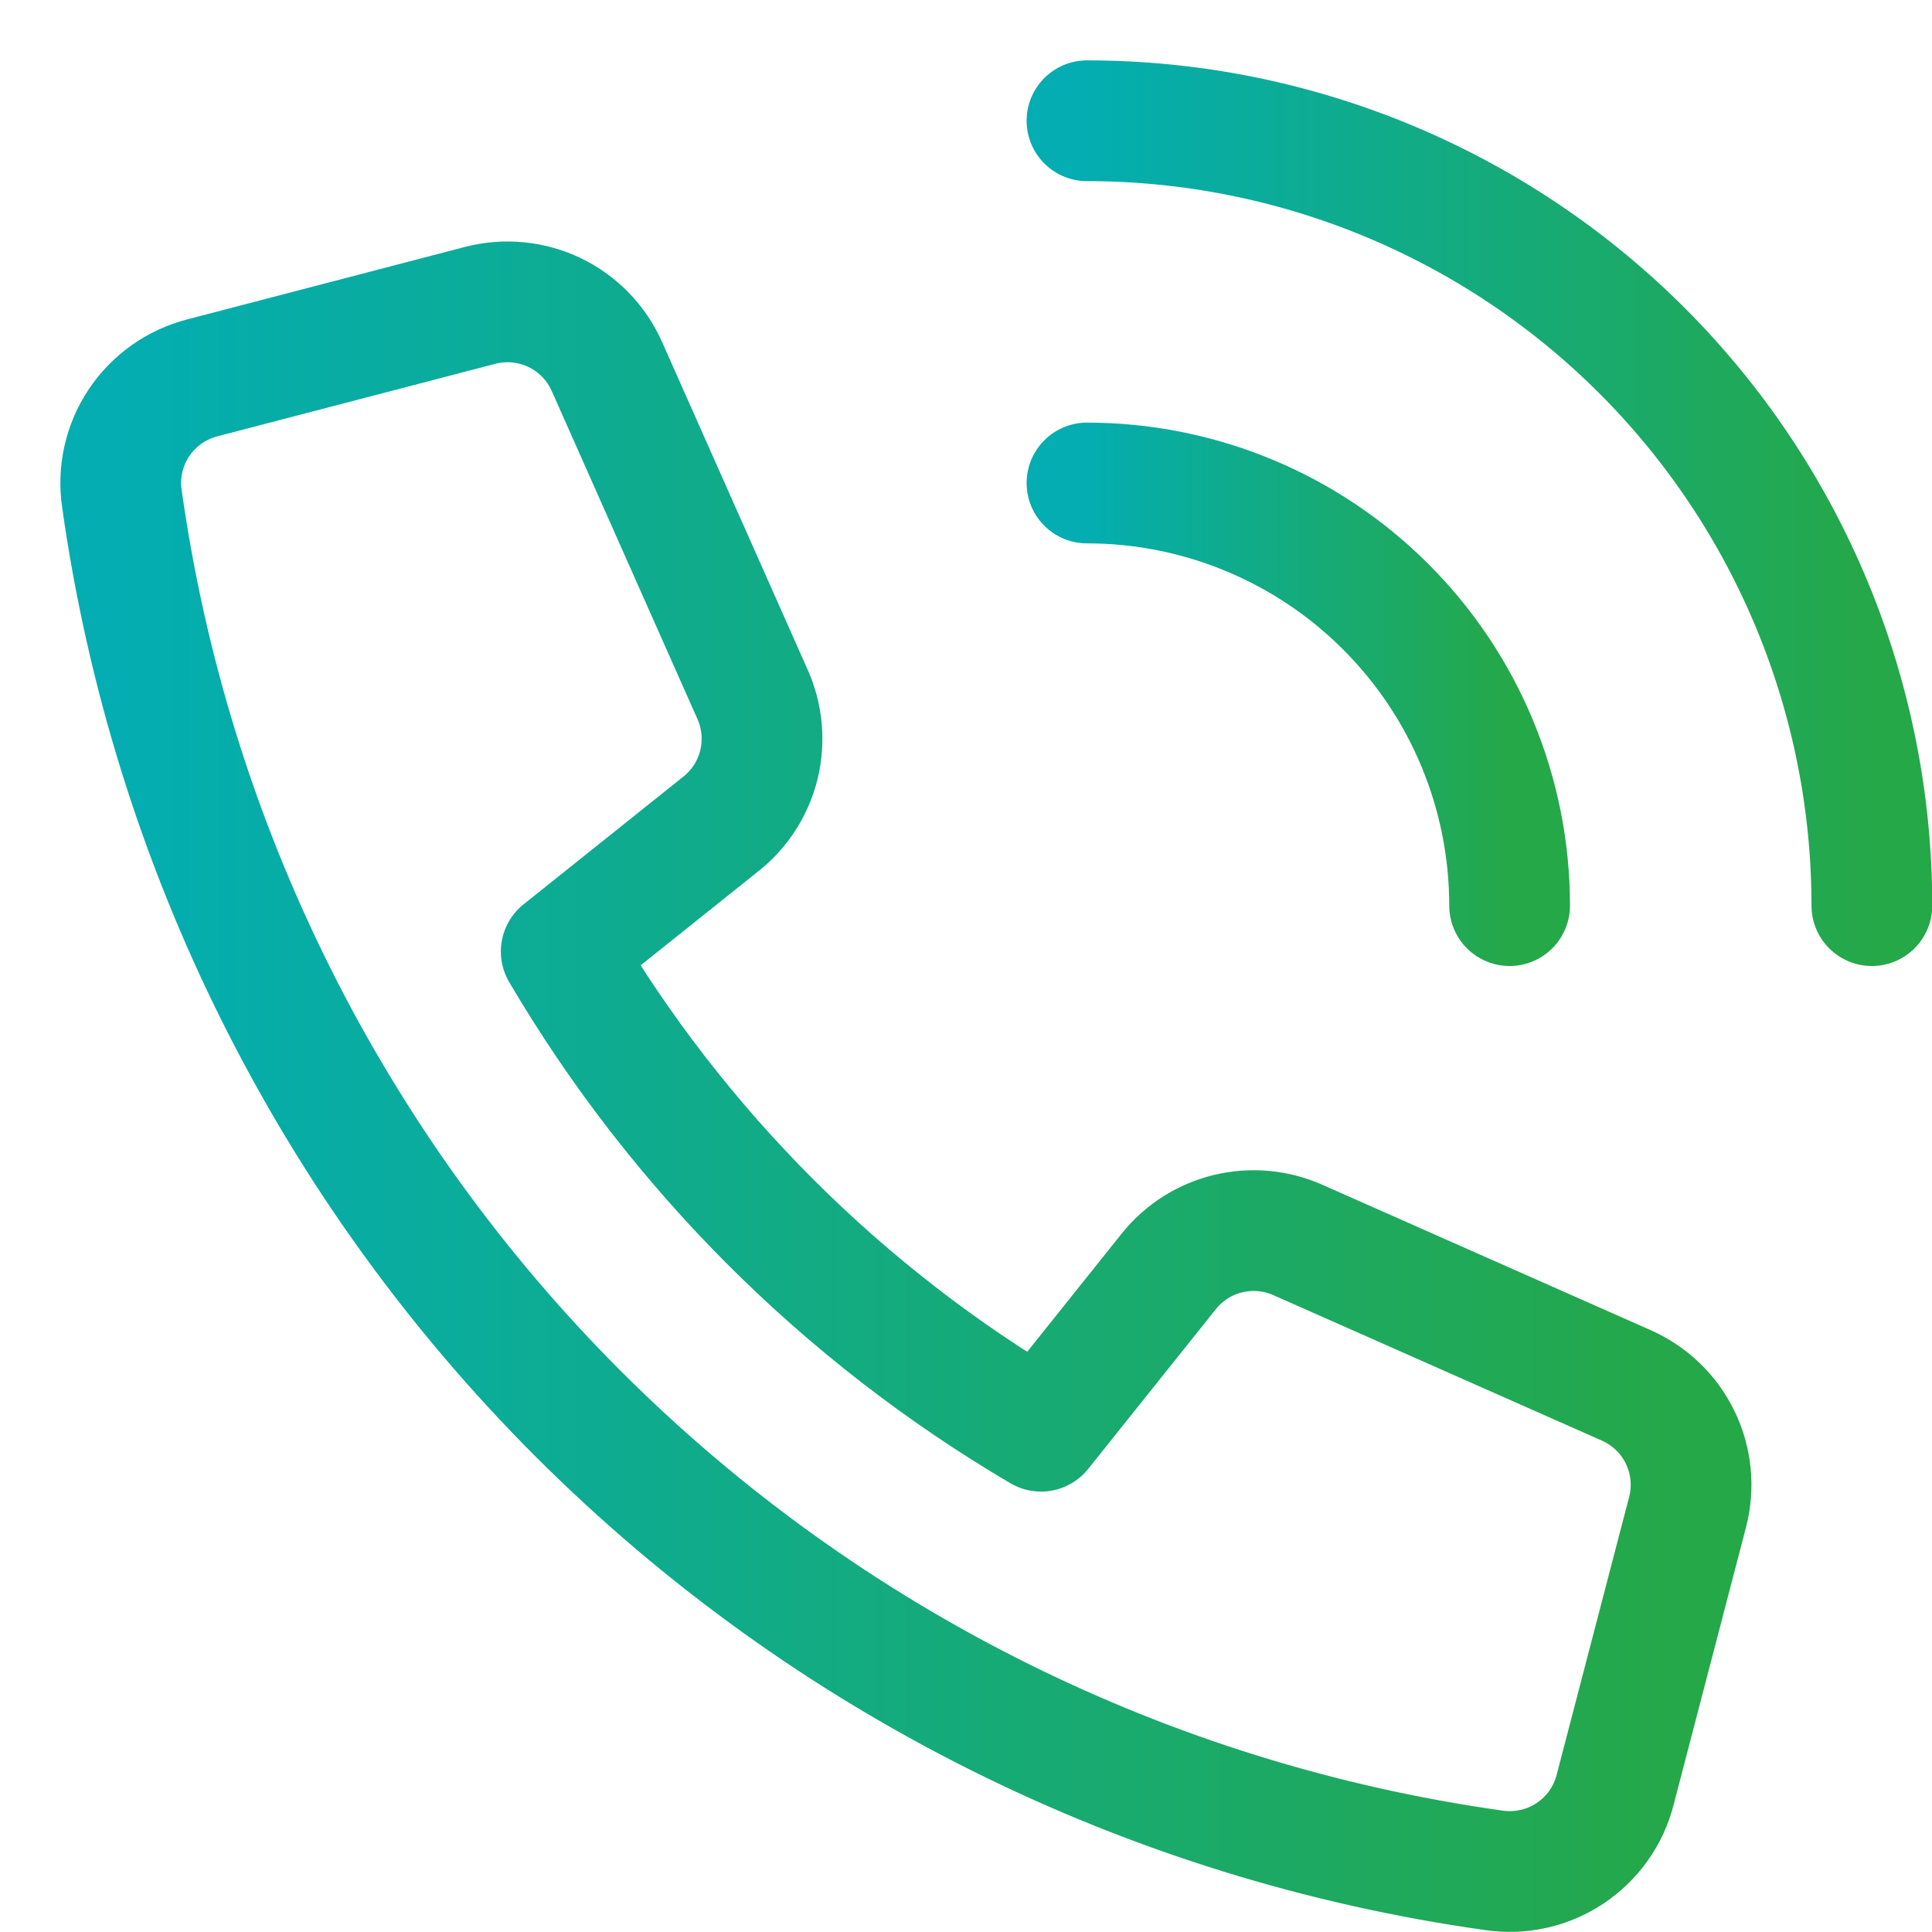
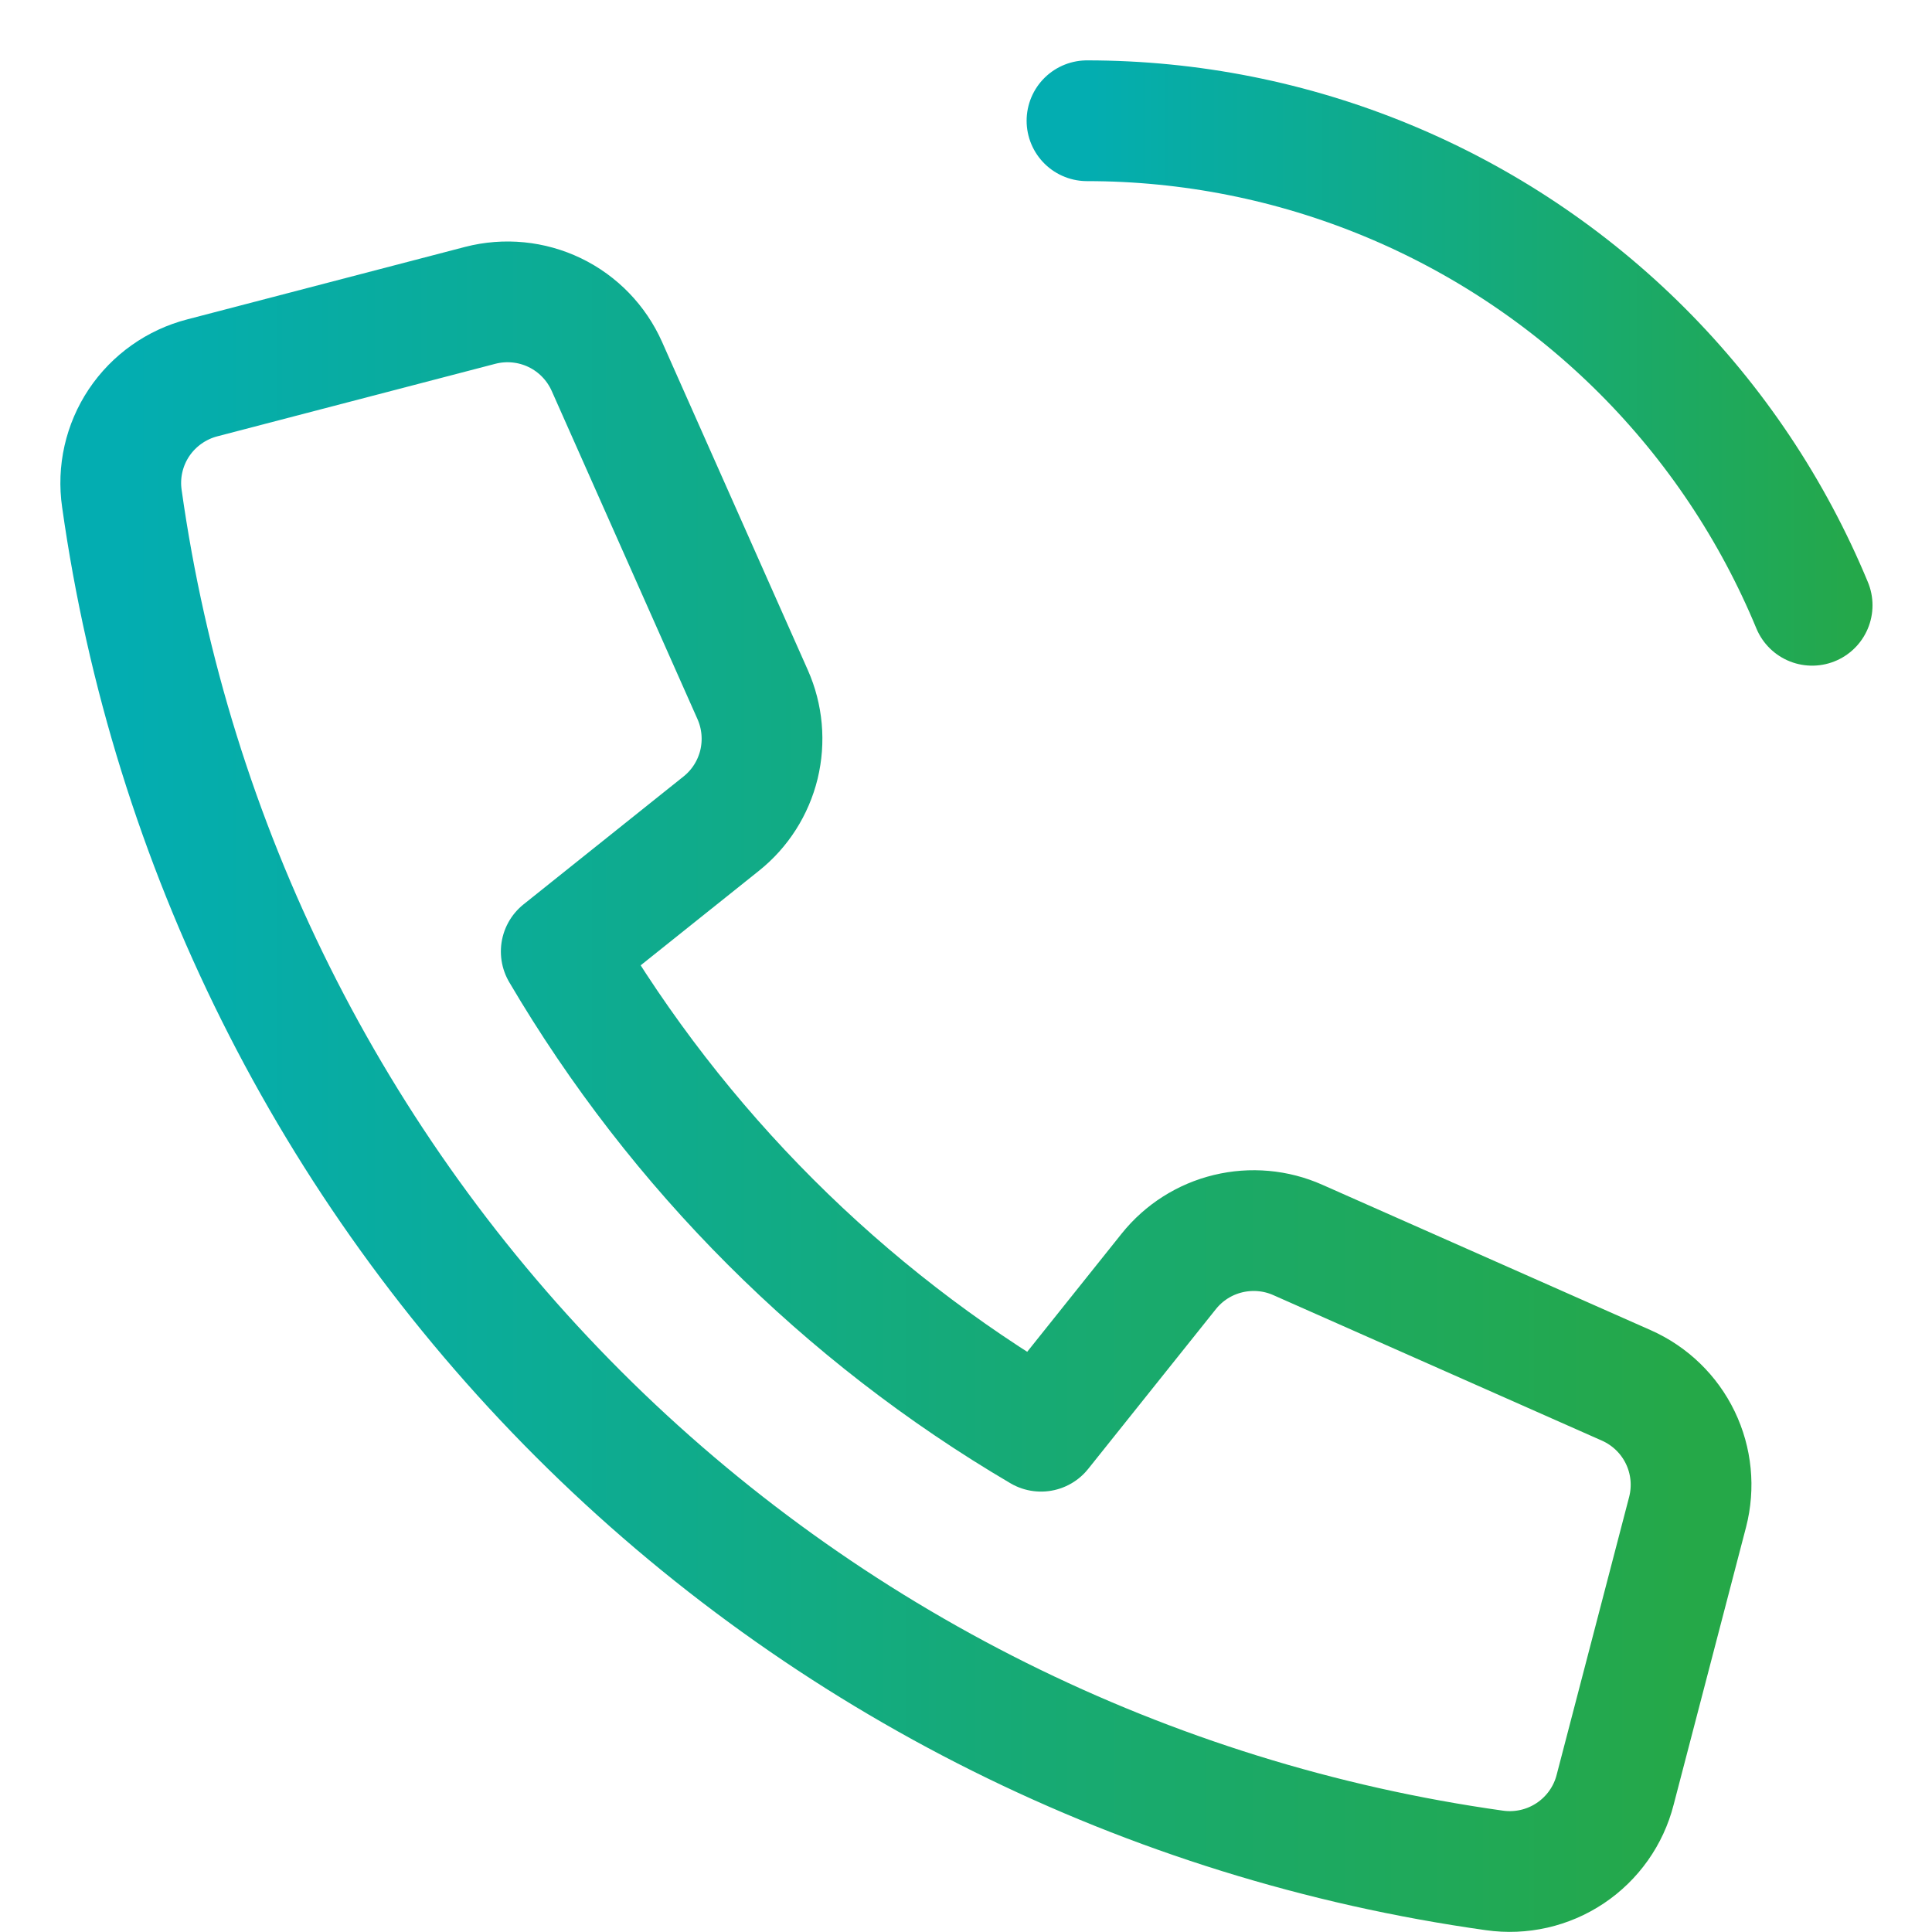
<svg xmlns="http://www.w3.org/2000/svg" width="24" height="24" viewBox="0 0 24 24" fill="none">
  <g clip-path="url(#clip0)">
    <path d="M14.52 15.792L12.932 17.779C10.471 16.332 8.419 14.281 6.972 11.82L8.96 10.231C9.193 10.045 9.357 9.787 9.428 9.497C9.498 9.207 9.471 8.902 9.35 8.629L7.539 4.552C7.409 4.26 7.18 4.023 6.892 3.884C6.604 3.745 6.275 3.713 5.966 3.793L2.516 4.693C2.193 4.776 1.912 4.975 1.727 5.251C1.542 5.528 1.466 5.864 1.514 6.193C2.12 10.5 4.111 14.493 7.187 17.567C10.264 20.642 14.257 22.631 18.564 23.235C18.894 23.282 19.229 23.206 19.506 23.021C19.783 22.836 19.982 22.555 20.064 22.233L20.964 18.783C21.044 18.473 21.012 18.146 20.873 17.858C20.734 17.57 20.497 17.341 20.205 17.211L16.122 15.403C15.85 15.282 15.545 15.255 15.255 15.325C14.965 15.395 14.707 15.559 14.52 15.792V15.792Z" stroke="url(#paint0_linear)" stroke-width="1.5" stroke-linecap="round" stroke-linejoin="round" />
-     <path d="M13.503 6C14.896 6 16.231 6.553 17.215 7.538C18.2 8.522 18.753 9.858 18.753 11.25" stroke="url(#paint1_linear)" stroke-width="1.5" stroke-linecap="round" stroke-linejoin="round" />
-     <path d="M13.503 1.5C14.784 1.5 16.051 1.752 17.234 2.242C18.417 2.732 19.492 3.45 20.398 4.356C21.303 5.261 22.021 6.336 22.511 7.519C23.001 8.702 23.253 9.97 23.253 11.25" stroke="url(#paint2_linear)" stroke-width="1.5" stroke-linecap="round" stroke-linejoin="round" />
+     <path d="M13.503 1.5C14.784 1.5 16.051 1.752 17.234 2.242C18.417 2.732 19.492 3.45 20.398 4.356C21.303 5.261 22.021 6.336 22.511 7.519" stroke="url(#paint2_linear)" stroke-width="1.5" stroke-linecap="round" stroke-linejoin="round" />
  </g>
  <defs>
    <linearGradient id="paint0_linear" x1="21.007" y1="13.923" x2="1.5" y2="13.923" gradientUnits="userSpaceOnUse">
      <stop stop-color="#25A848" />
      <stop offset="1" stop-color="#03ADB1" />
    </linearGradient>
    <linearGradient id="paint1_linear" x1="18.753" y1="8.739" x2="13.503" y2="8.739" gradientUnits="userSpaceOnUse">
      <stop stop-color="#25A848" />
      <stop offset="1" stop-color="#03ADB1" />
    </linearGradient>
    <linearGradient id="paint2_linear" x1="23.253" y1="6.587" x2="13.503" y2="6.587" gradientUnits="userSpaceOnUse">
      <stop stop-color="#25A848" />
      <stop offset="1" stop-color="#03ADB1" />
    </linearGradient>
    <clipPath id="clip0">
      <rect width="24" height="24" fill="white" />
    </clipPath>
  </defs>
</svg>